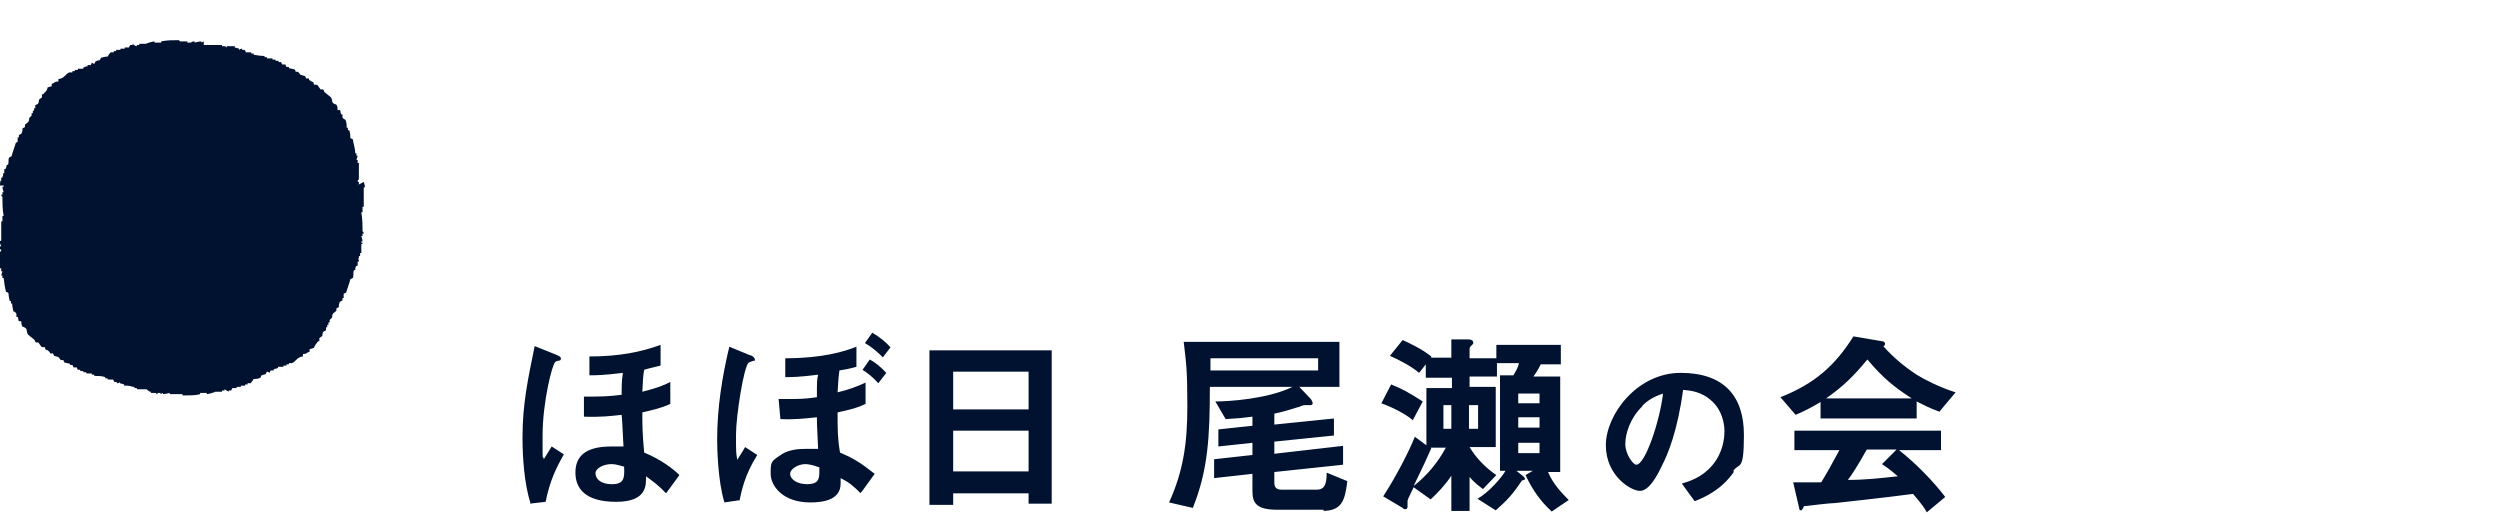
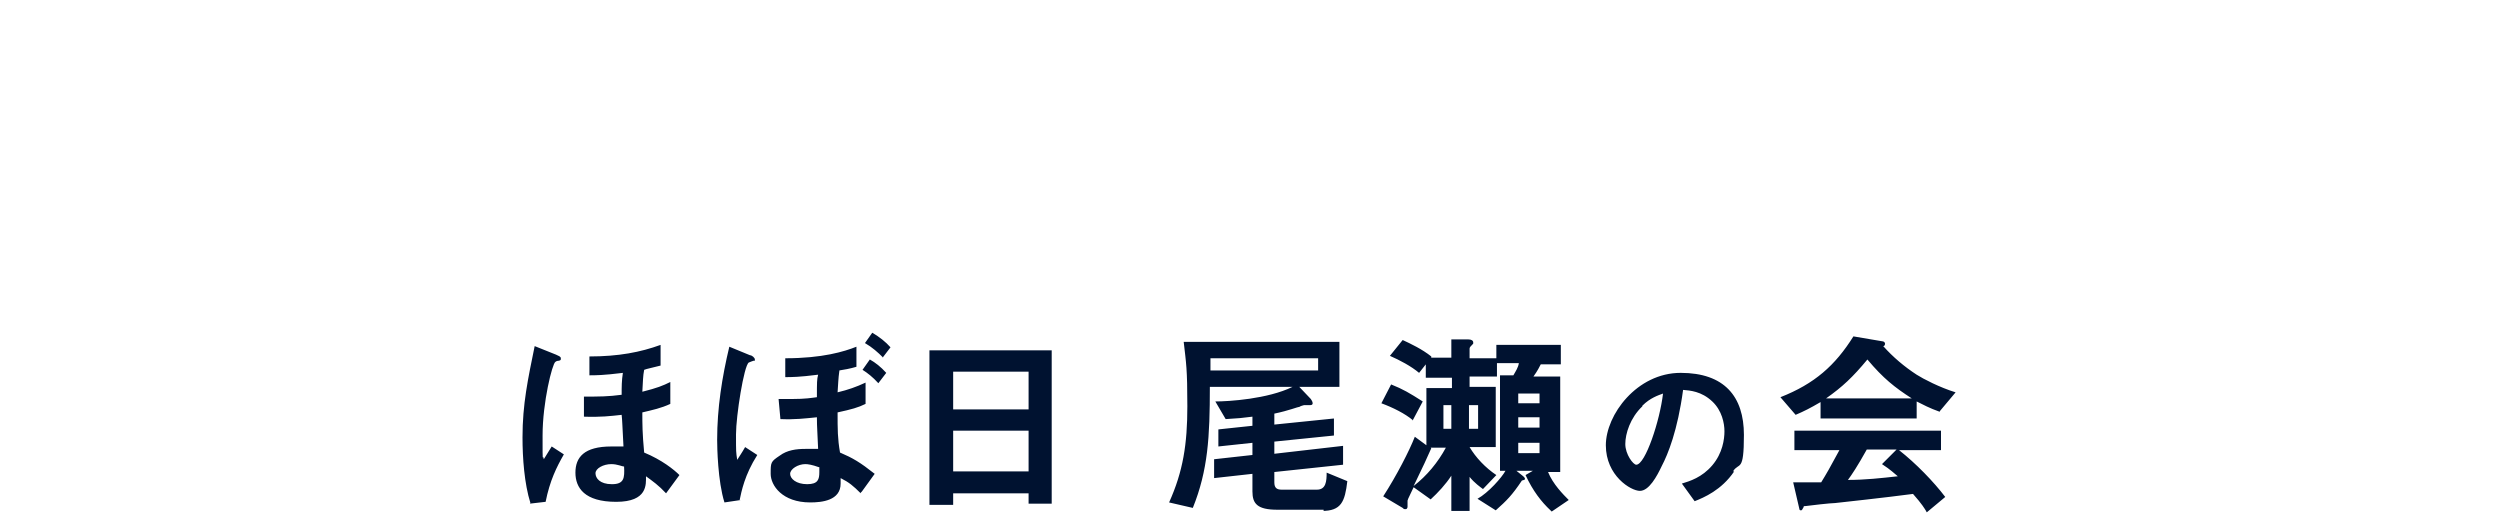
<svg xmlns="http://www.w3.org/2000/svg" data-name="レイヤー_1" viewBox="0 0 411 85">
  <path d="M87.2 82.7c-1-3.2-1.3-7.4-1.3-10.8 0-5.5.9-9.6 2-15l3.5 1.4c.4.2.8.3.8.6s0 .3-.3.4c0 0-.4 0-.6.2-.5.3-2.1 6.6-2.1 12.1s0 2.7.2 3.9c.3-.5.8-1.3 1.3-2.1l2 1.3c-1.2 2.1-2.3 4.3-3 7.8l-2.6.3Zm23-16.3c-1.5.7-2.9 1-4.6 1.4 0 1.9 0 3.4.3 6.6 2.9 1.2 4.9 2.8 5.8 3.7l-2.2 3c-1.2-1.3-2.2-2-3.3-2.8 0 1.3.3 4.2-4.9 4.2s-6.7-2.3-6.7-4.8 1.4-4.3 5.9-4.3h2c-.2-3.7-.2-4.3-.3-5.2-1.8.2-3.5.4-6.2.3v-3.3c2.5 0 4 0 6.2-.3 0-1.3 0-2.3.2-3.6-3.2.4-4.5.4-5.5.4v-3.1c4.8 0 8.4-.7 11.7-1.9v3.4c-1.5.4-2.2.5-2.7.7-.2 1-.2 1.9-.3 3.6 2.4-.6 3.4-1 4.6-1.6v3.5Zm-9.7 9.9c-1.3 0-2.6.7-2.6 1.5s.7 1.8 2.7 1.8 2.1-1 2-2.9c-.3 0-1.1-.4-2.1-.4M121.8 82.2l-2.7.4c-1.1-3.5-1.2-9.1-1.2-10.3 0-5.2.8-10.3 2-15.3l3.4 1.4c.3 0 .8.4.8.7s0 .2-.2.2c0 0-.6.2-.8.3-.8.5-2.1 8.8-2.1 11.8s0 2.9.2 4.2c.3-.5.8-1.2 1.3-2.1l2 1.3c-2.1 3.3-2.6 6-2.9 7.4zm19.7-1.1c-1.2-1.2-1.9-1.8-3.3-2.5v.9c0 2.8-3.1 3.1-5 3.1-4.6 0-6.5-2.8-6.5-4.7s0-2 1.5-3c1.2-.9 2.7-1.1 4.2-1.1h2.1c-.1-2.8-.2-3.4-.2-5.2-2 .2-3.6.4-6 .3l-.3-3.3h2.1c2.4 0 3.4-.2 4.2-.3 0-2.5 0-2.9.2-3.7-3.1.4-4.4.4-5.4.4v-3.1c6.1 0 9.7-1.1 11.7-1.9v3.3c-1 .3-2.1.5-2.8.6-.2 1.4-.2 2.3-.3 3.6 1.7-.4 3.1-.9 4.6-1.6v3.5c-1.2.6-2.3.9-4.6 1.4 0 2.8 0 4.3.4 6.6 2.1.9 3.3 1.6 5.7 3.5l-2.1 2.9-.2.2Zm-6.9-4.3c-1.1-.4-1.8-.5-2.2-.5-1.2 0-2.5.8-2.5 1.6s1 1.7 2.8 1.7 2-.8 2-2v-.8zm9.8-13.8c-.9-1-1.8-1.7-2.6-2.2l1.2-1.7c.9.5 1.8 1.2 2.7 2.2zm.8-4.2c-.9-.9-1.8-1.7-3-2.4l1.2-1.7q1.8 1.05 3 2.4l-1.3 1.7zM169.1 82.8v-1.7h-12.4V83h-3.9V57.6h20.1v25.2zm0-21.7h-12.4v6.2h12.4zm0 9.7h-12.4v6.7h12.4zM217.6 83.8H210c-3.3 0-4.1-1-4.1-3v-2.9l-6.3.7v-3.1l6.3-.7v-2l-5.6.6v-2.8c-.1 0 5.6-.6 5.6-.6v-1.5c-1.5.2-2.5.3-4.4.4l-1.7-2.9c2.2 0 8.6-.4 12.7-2.4h-13.6c0 8.2-.3 13.7-2.8 19.9l-3.9-.9c2.3-5.1 3-9.6 3-15.8s-.2-7.1-.6-10.6h25.6v7.4h-6.6l1.9 2c.1.2.3.4.3.7s-.3.3-.4.3h-1c-.1 0-.7.2-.8.3-.3 0-1.7.6-4.1 1.1v1.8l9.8-1v2.8l-9.8 1v2l11.3-1.3v3.1l-11.3 1.2v1.7c0 .9.4 1.2 1.2 1.2h5.8c1.5 0 1.6-1.4 1.6-2.8l3.4 1.4c-.4 3.4-1 4.9-4.2 4.9h.3Zm-.9-24.9H199v2h17.7zM232.3 69.1c-1.3-1.1-3.3-2.1-5.2-2.8l1.6-3.1c2 .8 3 1.4 5.2 2.8l-1.7 3.2Zm22.6 14.8c-1.5-1.4-2.9-3.2-4.1-5.8l1.2-.7h-2.7l1 .8s.4.3.4.5-.1.2-.5.3c-1.6 2.4-2.5 3.3-4.3 4.9l-3-1.9c1.8-1 4-3.5 4.6-4.6h-.9V61.7h2.2c.4-.7.8-1.3.9-2h-3.6v2.2h-4.5v1.7h4.3v9.9h-4.3c1 1.7 2.6 3.4 4.4 4.6l-2.2 2.3c-.4-.3-1.4-1-2.2-2V84h-3v-5.8c-.9 1.4-2.2 2.8-3.4 3.9l-2.8-2c-.3.7-1 2-1 2.2v1s0 .4-.3.4-.3 0-.5-.2l-3.2-1.9c2.2-3.4 4.3-7.5 5.2-9.8l1.9 1.4v-9.4h4.2v-1.7h-4.3v-2.2l-1.1 1.4c-1.3-1.1-3.2-2.1-4.8-2.8l2.1-2.6c1.3.6 3.2 1.5 4.7 2.7v.2h3.3v-3h2.8c.5 0 .8.2.8.5s0 .2-.1.3c-.3.3-.5.5-.5.7v1.6h4.4v-2.2h10.6v3.2h-3.3c-.6 1.2-1 1.7-1.2 2h4.4v15.7h-2c.8 2 2.5 3.7 3.4 4.6l-2.8 1.9zm-19.8-10.4.2.2c-.6 1.4-1.4 3.1-2.9 6.2 2.2-1.7 4-3.9 5.3-6.3H235Zm3.5-6.9h-1.3v3.9h1.3zm4.4 0h-1.5v3.9h1.5zm10.1-1.9h-3.5v1.6h3.5zm0 3.9h-3.5v1.7h3.5zm0 4.2h-3.5v1.7h3.5zM285.1 77.5c-2.1 3.1-5 4.3-6.5 4.9l-2.1-2.9c1.3-.4 3.3-1 5-3s2-4.3 2-5.6-.4-3.4-2-4.9c-1.8-1.7-3.7-1.8-4.8-1.9-.9 6.7-2.5 10.6-3.5 12.5-.8 1.7-2.1 4.1-3.6 4.1s-5.6-2.5-5.6-7.5 5.1-11.9 12.3-11.9 10.4 3.9 10.4 10.2-.8 4.4-1.8 6zM270 66.8c-2 1.9-2.8 4.5-2.8 6.2s1.3 3.4 1.8 3.4c1.5 0 3.9-7.3 4.4-11.7-.8.3-2.1.7-3.4 2ZM318.9 67.7c-1.7-.6-2.8-1.2-3.8-1.7v2.8h-15.8v-2.7c-1.7 1-2.7 1.5-4.1 2.1l-2.5-2.9c5.6-2.2 9-5.2 12-10l4.7.8c.3 0 .5.2.5.4s-.1.4-.3.4c1.6 1.8 3.5 3.4 5.5 4.7 1.1.7 3.8 2.1 6.4 2.9l-2.6 3.1Zm-2.2 16.4c-.3-.5-.7-1.2-2.2-2.9-4.5.6-11.9 1.4-12.8 1.5-.7 0-4.2.4-4.9.5-.2 0-.3 0-.3.2-.2.4-.3.5-.4.5s-.3 0-.3-.3l-1-4.3h4.6c.8-1.3 1.5-2.5 3-5.3H295v-3.2h24.1V74h-6.9c2.8 2.2 5.7 5.2 7.6 7.7l-3 2.5h-.1Zm-9.7-25c-2.4 2.9-4.1 4.5-6.8 6.4h14.1c-2.8-1.8-4.7-3.3-7.3-6.4m2.4 17.2 2.4-2.4h-4.9c-1.5 2.7-2.5 4.2-3.1 5 2.8 0 5.5-.3 8.2-.6-.5-.4-1.2-1.1-2.6-2" style="fill:#001230" />
-   <path d="M58.8 30.4h.2v-.5h-.2c0-.4.2-.4.2-.4v-2.7h-.2v-.5h-.2l.2-.7h-.2v-.4h-.2c0-.8-.3-1.6-.4-2.3l-.4-.2c0-.4 0-.8-.2-1.3h-.2V21H57c0-.4 0-.8-.2-1.3-.2-.1-.4-.2-.5-.4v-.5h-.2c-.2-.3 0-.3-.2-.7h-.4c0-.3 0-.6-.2-.9-1-.3-.5-.6-.9-1.2l-1.1-.9c0-.1 0-.2-.2-.4h-.4l-.5-.7c-.6-.3-.5.3-.7-.5q-.4-.1-.7-.4v-.2h-.5c0-.1 0-.2-.2-.4l-.7-.2-.4-.5h-.4c0-.1 0-.2-.2-.4l-.9-.2V11h-.4l-.2-.4h-.5l-.2-.4h-.4V10h-.5v-.2h-.5v-.2h-.9v-.2h-.4v-.2c-.6 0-1.2-.1-1.8-.2v-.2h-.4v-.2h-.9c0-.1 0-.2-.2-.4h-.4V8c-.2 0-.4.1-.5.2V8l-.7-.2v-.2h-.9c-.3 0 0 0 0 0h-.4s0 .2-.2.2v-.2h-.6v-.2h-3v-.6l-.4.2v-.2c-.4 0-1 .2-1.1.2v-.2c-.2 0-.4 0-.6.2h-.6v-.2h-1.2l-.2-.2v.2-.2c-1 0-1.9 0-2.9.2V7h-1.1v-.2c-.2 0-1.3.3-1.4.4h-1.1v.2h-.4v.2c-.2 0-.5-.2-.7-.4v.2h-.4l-.2.4h-.7V8h-.7v.2h-.7v.2h-.4v.2h-.5c-.2.2-.4.5-.5.7-.4 0-.7.1-1.1.2l-.2.4c-.2 0-.5.1-.7.2 0 .1-.1.2-.2.4-.1 0-.2-.1-.4-.2 0 .1-.1.2-.2.4h-.5v.2c-.2 0-.5.1-.7.2v.2h-.9v.2h-.5v.2h-.4v.2h-.5c-.7.3-.8 1-1.8 1.1v.4c-.7 0-.5.2-1.1.4v.4c-.2 0-.5.1-.7.2 0 .5-.4.7-.7 1.1h-.2v.5l-.5.4c0 .2 0 .5-.2.7l-.4.2v.5h-.2v.4h-.2v.4h-.2v.4l-.4.4c0 .2 0 .5-.2.7l-.5.4v.4l-.4.2c0 .3 0 .6-.2.9l-.4.2v.4h-.2v.7l-.3.2c-.2.7-.5 1.4-.7 2.2l-.4.2c-.2.4 0 .8-.2 1.2h-.2c0 .2-.1.5-.2.7H.7v.7H.5v.5H.4v.2H.2v.5H.1c-.1.2-.1.5-.1.8h.6v.2H.4c0 .4.2.8.2.9H.4v.4H.2c0 .3.2.3.2.4 0 1 0 2 .2 3.1H.4v.9H.2v3.2H0c-.1.4.2.8.2.9H0v.5h.2c0 .4-.2.4-.2.4v2.7h.2v.5h.2l-.2.7h.2v.4h.2c.1.8.2 1.6.4 2.3.1 0 .2 0 .4.2 0 .4.1.8.2 1.3h.2v.4H2c0 .4.1.8.2 1.3.2 0 .4.2.5.4v.5h.2c.2.3 0 .3.2.7h.4c0 .3 0 .6.2.9 1 .3.5.6.9 1.3l1.1.9s0 .2.2.4h.4l.5.7c.6.3.5-.3.7.5.4 0 .4.2.7.4v.2h.5l.2.4.7.2.4.5h.4l.2.4.9.2v.2h.4l.2.4h.5l.2.4h.4v.2h.5v.2h.5v.2h.9v.2h.4v.2c.6 0 1.2 0 1.8.2v.2h.4v.2h.9l.2.4h.4v.2c.2 0 .4 0 .5-.2v.2l.7.2v.2c.5 0 1 0 1.4.2h.3v.2h.4v.2h1.6l.5.4h.2v.2h.9v.2h.2v-.2h.5v.2l.4-.2v.2c.4 0 1-.2 1.1-.2v.2H30v.2h.7c.7 0 1.5 0 2.2-.2v-.2H34v.2c.2 0 1.3-.3 1.4-.4h1.1v-.2h.4V64l.7.4v-.2h.4l.2-.4h.7v-.2h.7v-.2h.7v-.2h.4V63h.5c.2-.2.4-.5.5-.7.4 0 .7 0 1.1-.2l.2-.4.7-.2s0-.2.2-.4c0 0 .2 0 .4.2l.2-.4h.5v-.2l.7-.2v-.2h.9v-.2h.5v-.2h.4v-.2h.5c.7-.3.8-1 1.8-1.1v-.4c.7 0 .5-.2 1.1-.4v-.4l.7-.2c.2-.5.4-.7.7-1.1h.2v-.5l.5-.4c0-.2 0-.5.2-.7l.4-.2v-.5h.2v-.4h.2V53h.2v-.4l.4-.4c0-.2 0-.5.2-.7l.5-.4v-.4l.4-.2c0-.3 0-.6.2-.9l.4-.2V49h.2v-.7l.4-.2c.2-.7.5-1.4.7-2.2l.4-.2c.2-.4 0-.8.2-1.3h.2c0-.2 0-.5.2-.7h.2V43h.2c0-.2 0-.4-.2-.5h.2v-.4h.2v-.5h.2v-1.5h.2v-.2h-.2v-.2h.2c0-.4-.2-.8-.2-.9h.2v-.4h.2c0-.3-.2-.3-.2-.4 0-1 0-2-.2-3.1h.2V34h.2v-3.2h.2c0-.4-.2-.8-.2-.9l-1.1.6Z" style="fill:#001230" />
</svg>